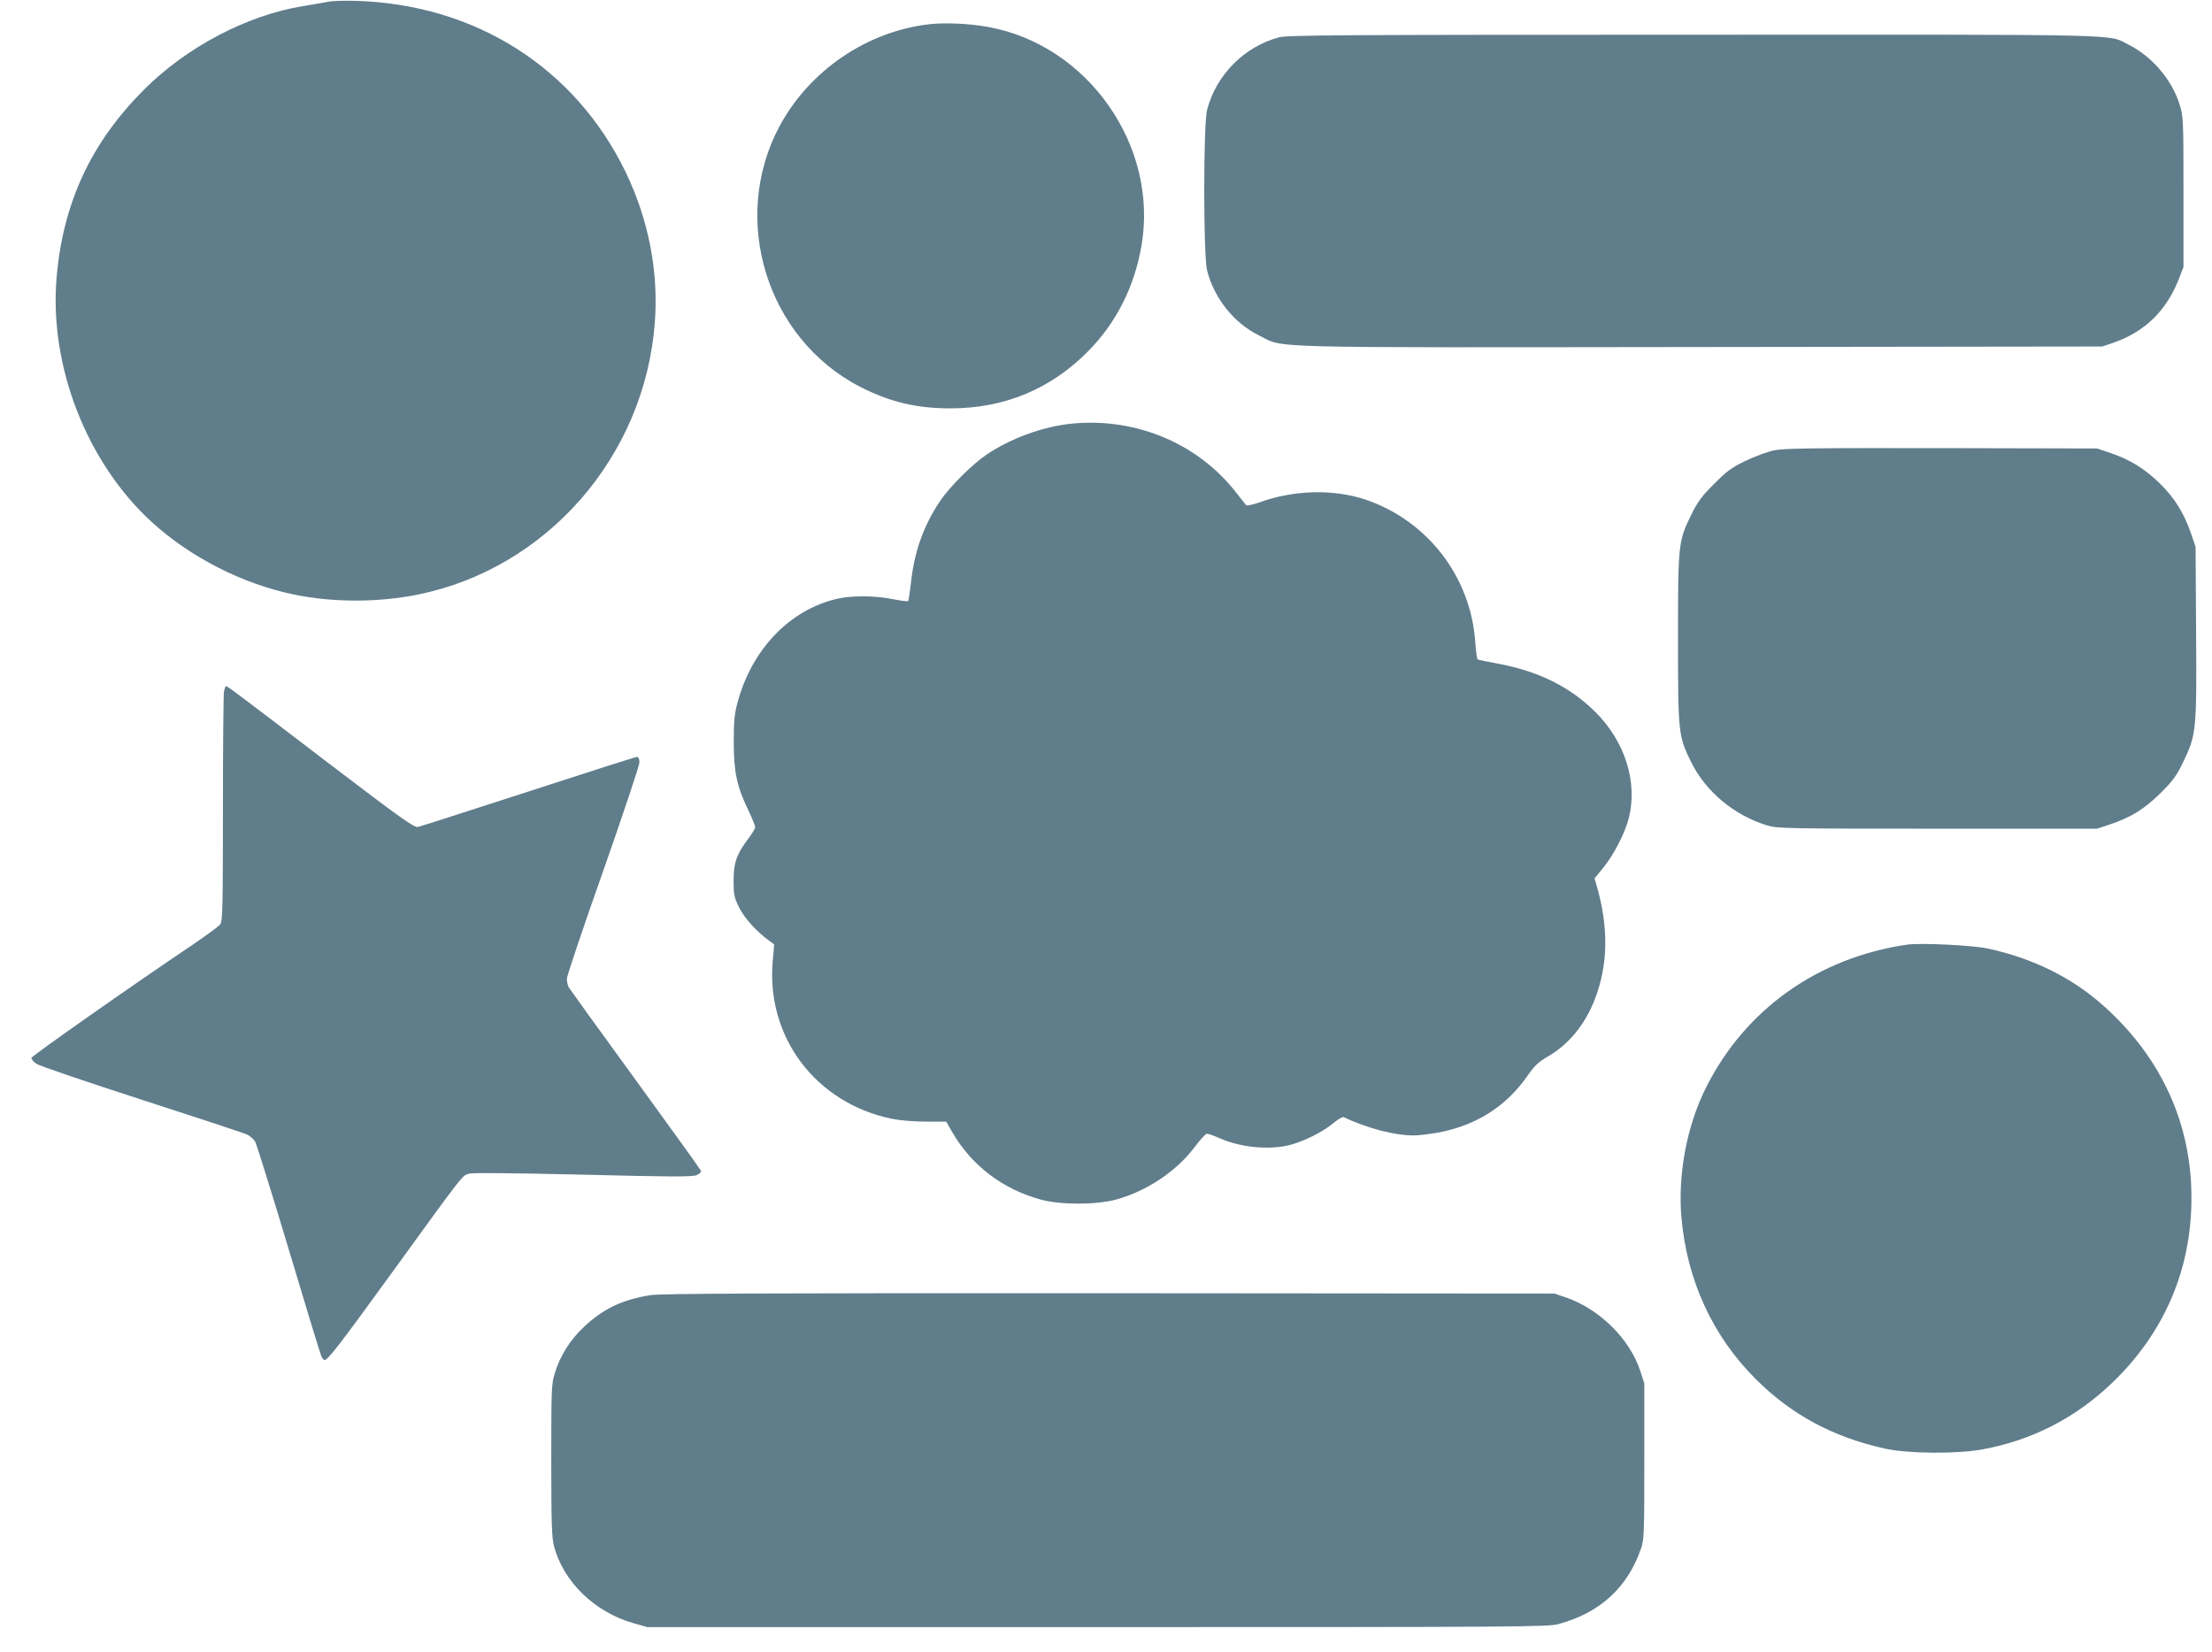
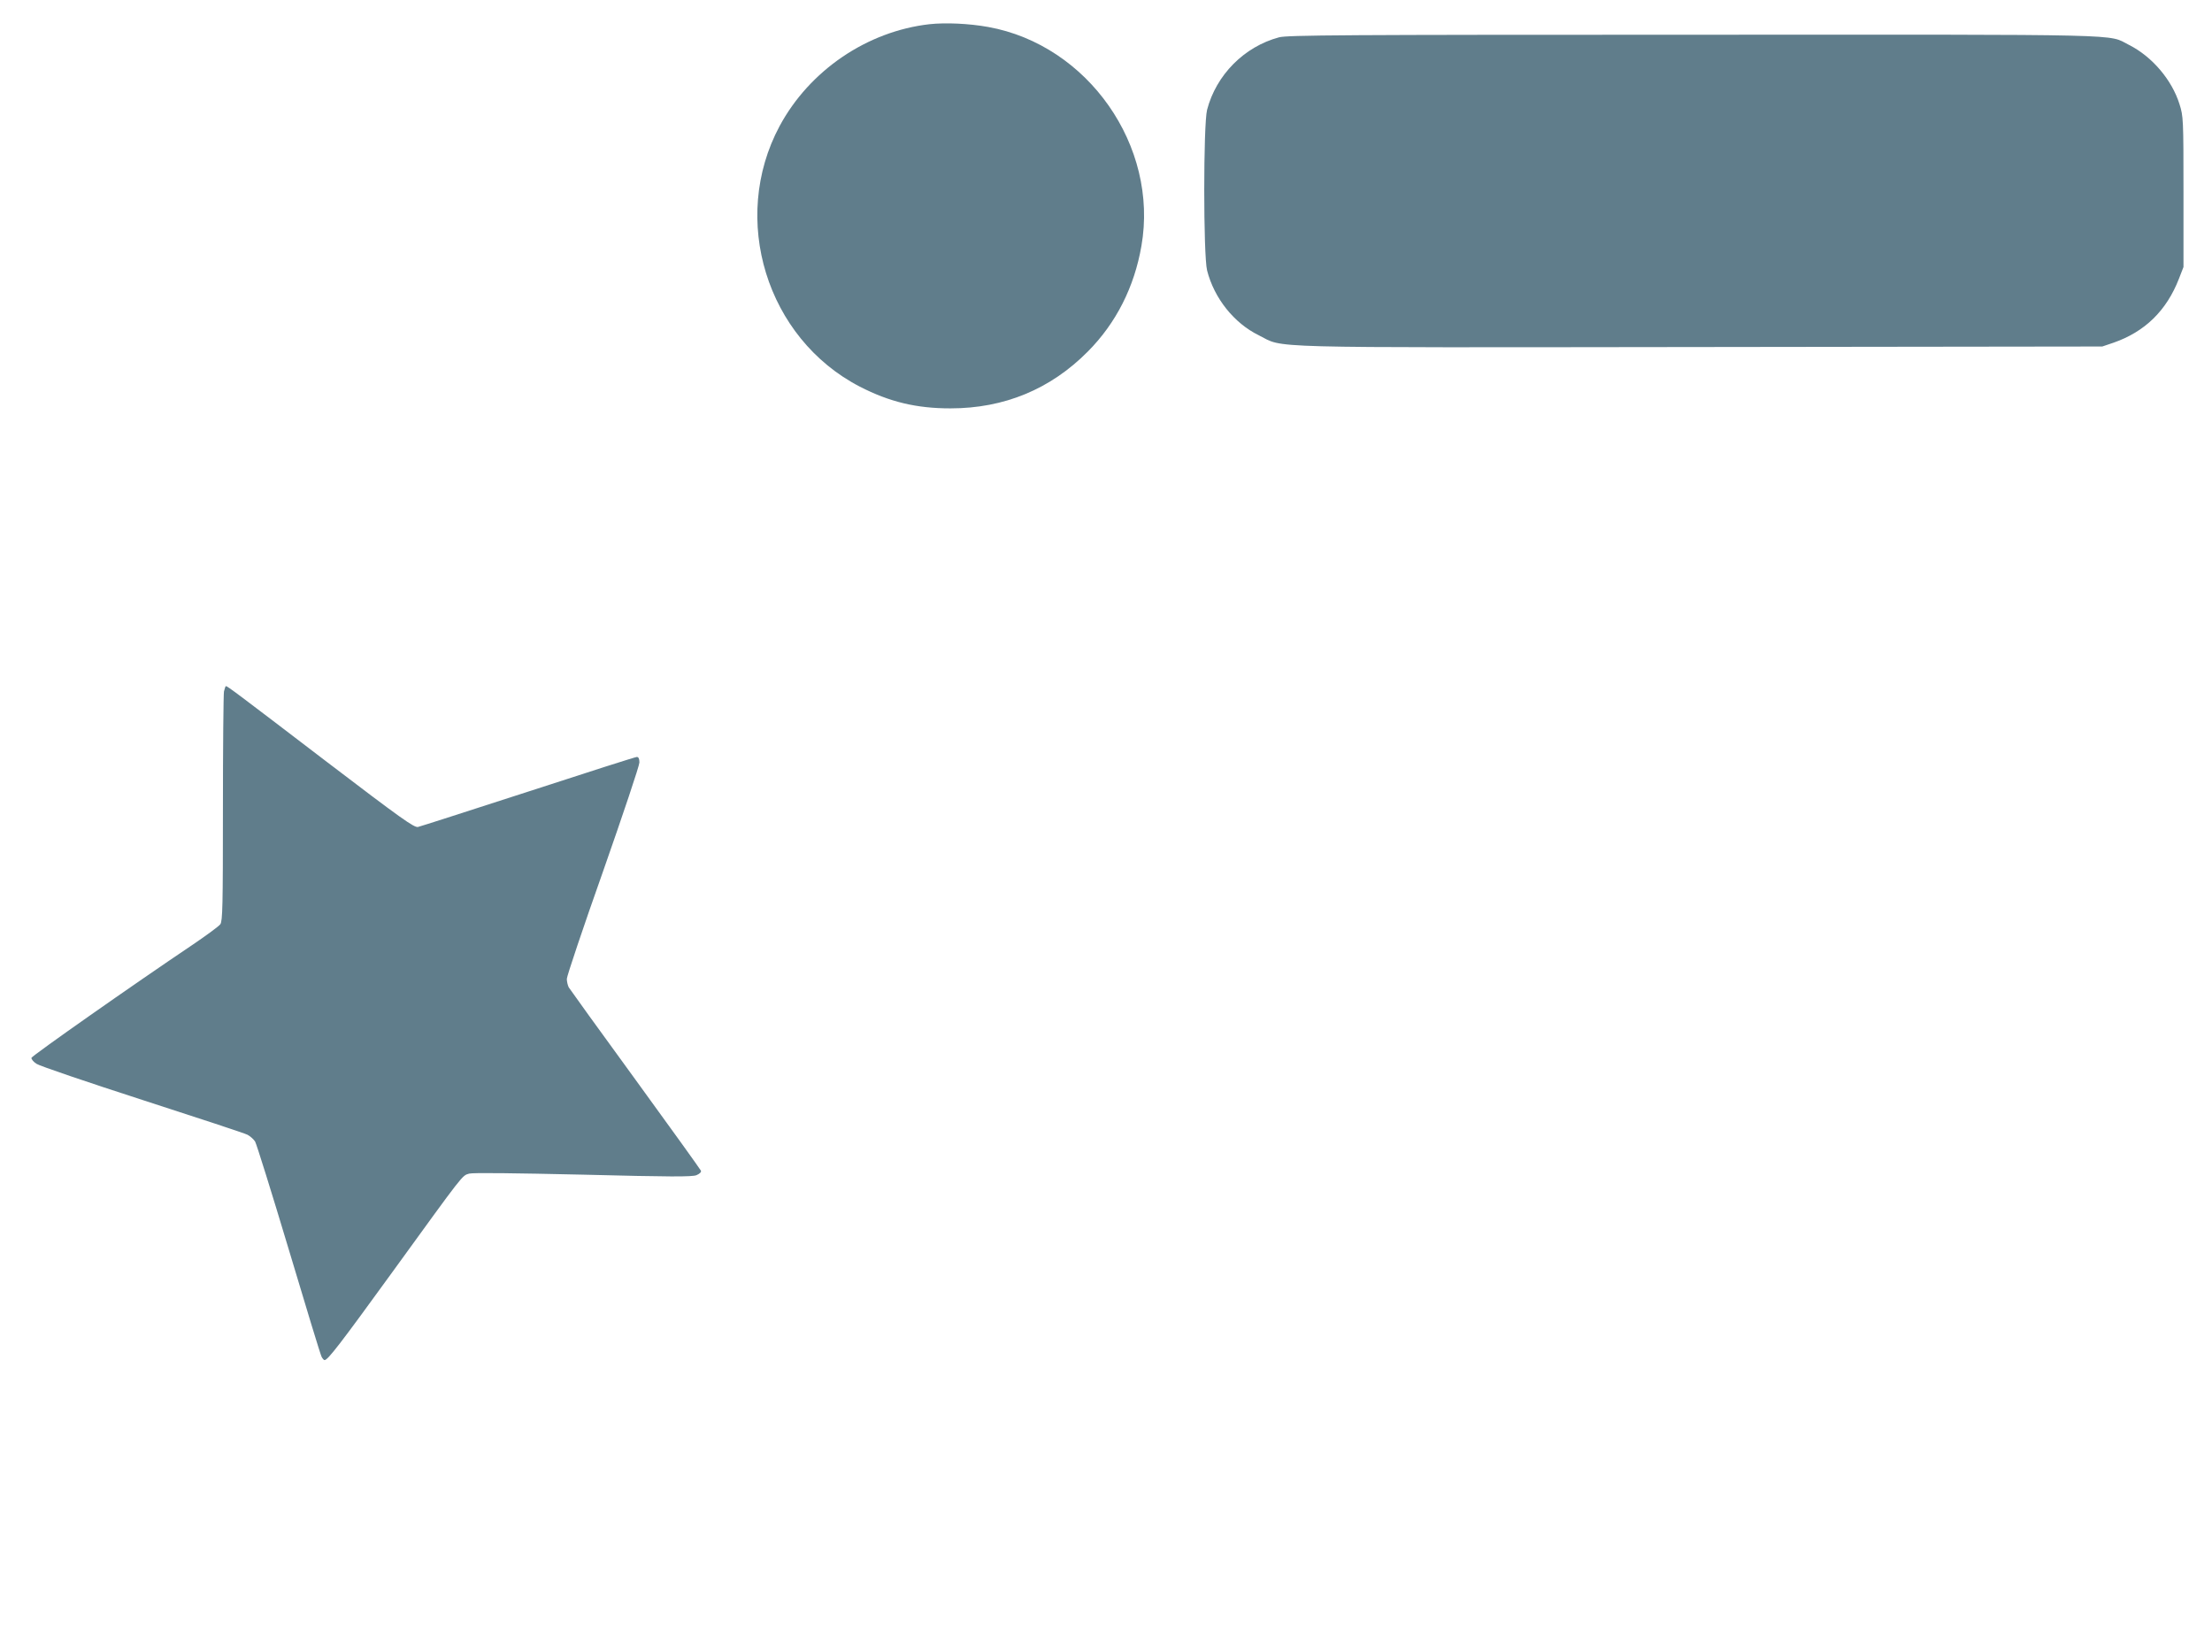
<svg xmlns="http://www.w3.org/2000/svg" version="1.0" width="1280pt" height="956pt" viewBox="0 0 1280 956" preserveAspectRatio="xMidYMid meet">
  <g transform="translate(0,956) scale(0.1,-0.1)" fill="#607d8b" stroke="none">
-     <path d="M1900 9550 c-25 -5 -90 -16 -144 -25 -325 -52 -677 -237 -925 -486 -304 -305 -465 -651 -503 -1079 -46 -515 174 -1080 555 -1425 223 -202 520 -353 817 -415 227 -47 488 -47 720 0 745 152 1309 798 1369 1570 23 297 -36 600 -169 875 -292 603 -870 970 -1560 990 -63 2 -135 0 -160 -5z" />
    <path d="M5379 9420 c-362 -41 -695 -268 -868 -590 -288 -538 -75 -1228 464 -1507 173 -89 328 -126 525 -126 311 0 579 111 795 329 163 164 269 373 310 611 101 577 -309 1163 -887 1267 -111 20 -246 26 -339 16z" />
    <path d="M7401 9344 c-201 -54 -363 -217 -416 -419 -22 -87 -22 -842 0 -930 41 -161 156 -305 299 -375 153 -76 -39 -71 2554 -68 l2327 3 65 22 c181 63 307 185 379 371 l26 67 0 435 c0 424 -1 437 -23 507 -44 141 -159 276 -292 343 -128 64 56 60 -2521 59 -2022 0 -2351 -2 -2398 -15z" />
-     <path d="M6205 7109 c-167 -16 -354 -84 -497 -180 -81 -55 -213 -186 -268 -268 -96 -142 -151 -298 -169 -477 -6 -53 -13 -99 -16 -102 -3 -3 -43 2 -88 11 -100 21 -241 22 -324 2 -274 -64 -492 -292 -575 -599 -18 -67 -22 -107 -22 -231 0 -174 18 -255 84 -393 22 -46 40 -90 40 -98 0 -8 -18 -38 -40 -67 -68 -90 -85 -139 -85 -242 0 -82 3 -97 32 -156 31 -62 100 -139 176 -194 l27 -20 -8 -90 c-42 -443 247 -828 690 -919 44 -9 127 -16 195 -16 l118 0 37 -64 c113 -193 292 -328 513 -388 113 -30 316 -30 430 0 178 48 352 163 459 306 31 42 63 76 70 76 8 0 39 -11 71 -25 123 -55 289 -71 410 -40 81 21 189 75 249 125 27 22 54 39 60 36 142 -66 297 -106 406 -106 26 0 86 7 133 15 222 39 399 149 523 326 43 62 66 84 120 115 123 72 216 185 273 333 77 199 80 416 10 657 l-12 41 52 64 c60 74 124 198 146 284 53 209 -21 444 -194 616 -147 146 -332 237 -569 280 -57 10 -107 21 -111 23 -4 3 -11 47 -14 98 -25 378 -274 703 -632 826 -186 63 -417 58 -617 -15 -39 -13 -73 -21 -77 -16 -4 4 -30 37 -58 73 -221 284 -578 434 -948 399z" />
-     <path d="M10265 6954 c-38 -8 -113 -36 -165 -61 -79 -38 -108 -59 -180 -132 -72 -71 -95 -102 -134 -181 -74 -151 -76 -166 -76 -715 0 -549 2 -564 76 -715 85 -171 248 -307 439 -366 57 -18 111 -19 985 -19 l925 0 70 23 c126 42 203 90 296 182 73 72 94 101 132 180 76 158 79 180 75 751 l-3 494 -26 77 c-40 117 -94 204 -178 288 -88 86 -172 139 -286 178 l-80 27 -900 2 c-764 1 -911 -1 -970 -13z" />
    <path d="M1296 5559 c-3 -17 -6 -322 -6 -678 0 -566 -2 -649 -15 -669 -9 -12 -80 -64 -158 -117 -347 -233 -932 -644 -935 -656 -1 -8 12 -24 30 -35 18 -12 294 -106 613 -209 319 -103 592 -193 607 -201 15 -8 35 -25 44 -39 8 -13 96 -295 195 -625 99 -331 184 -611 190 -621 5 -10 13 -19 17 -19 19 0 89 91 393 510 417 575 402 557 444 569 21 6 259 3 659 -6 509 -13 631 -13 656 -3 19 8 29 18 26 26 -3 7 -173 244 -379 527 -206 282 -379 523 -386 534 -6 12 -11 34 -11 49 0 15 94 296 210 623 115 328 210 611 210 629 0 22 -5 32 -15 32 -8 0 -290 -90 -627 -200 -337 -109 -625 -202 -639 -205 -22 -5 -93 45 -535 382 -513 392 -568 433 -577 433 -2 0 -7 -14 -11 -31z" />
-     <path d="M11035 4094 c-517 -76 -937 -375 -1164 -829 -110 -221 -163 -501 -141 -752 32 -361 180 -684 430 -933 206 -206 448 -336 747 -402 135 -30 421 -32 568 -4 286 53 536 182 747 384 303 291 460 658 459 1073 0 427 -174 808 -503 1104 -185 167 -412 280 -678 337 -92 19 -386 33 -465 22z" />
-     <path d="M3765 2066 c-164 -26 -275 -79 -386 -184 -80 -75 -138 -167 -168 -266 -20 -64 -21 -91 -21 -505 0 -360 3 -447 15 -495 54 -208 235 -384 460 -448 l80 -23 2605 0 c2465 0 2608 1 2670 18 239 65 399 212 476 437 18 51 19 90 19 505 l0 450 -24 74 c-61 185 -237 358 -431 424 l-65 22 -2575 2 c-2021 1 -2592 -2 -2655 -11z" />
  </g>
</svg>